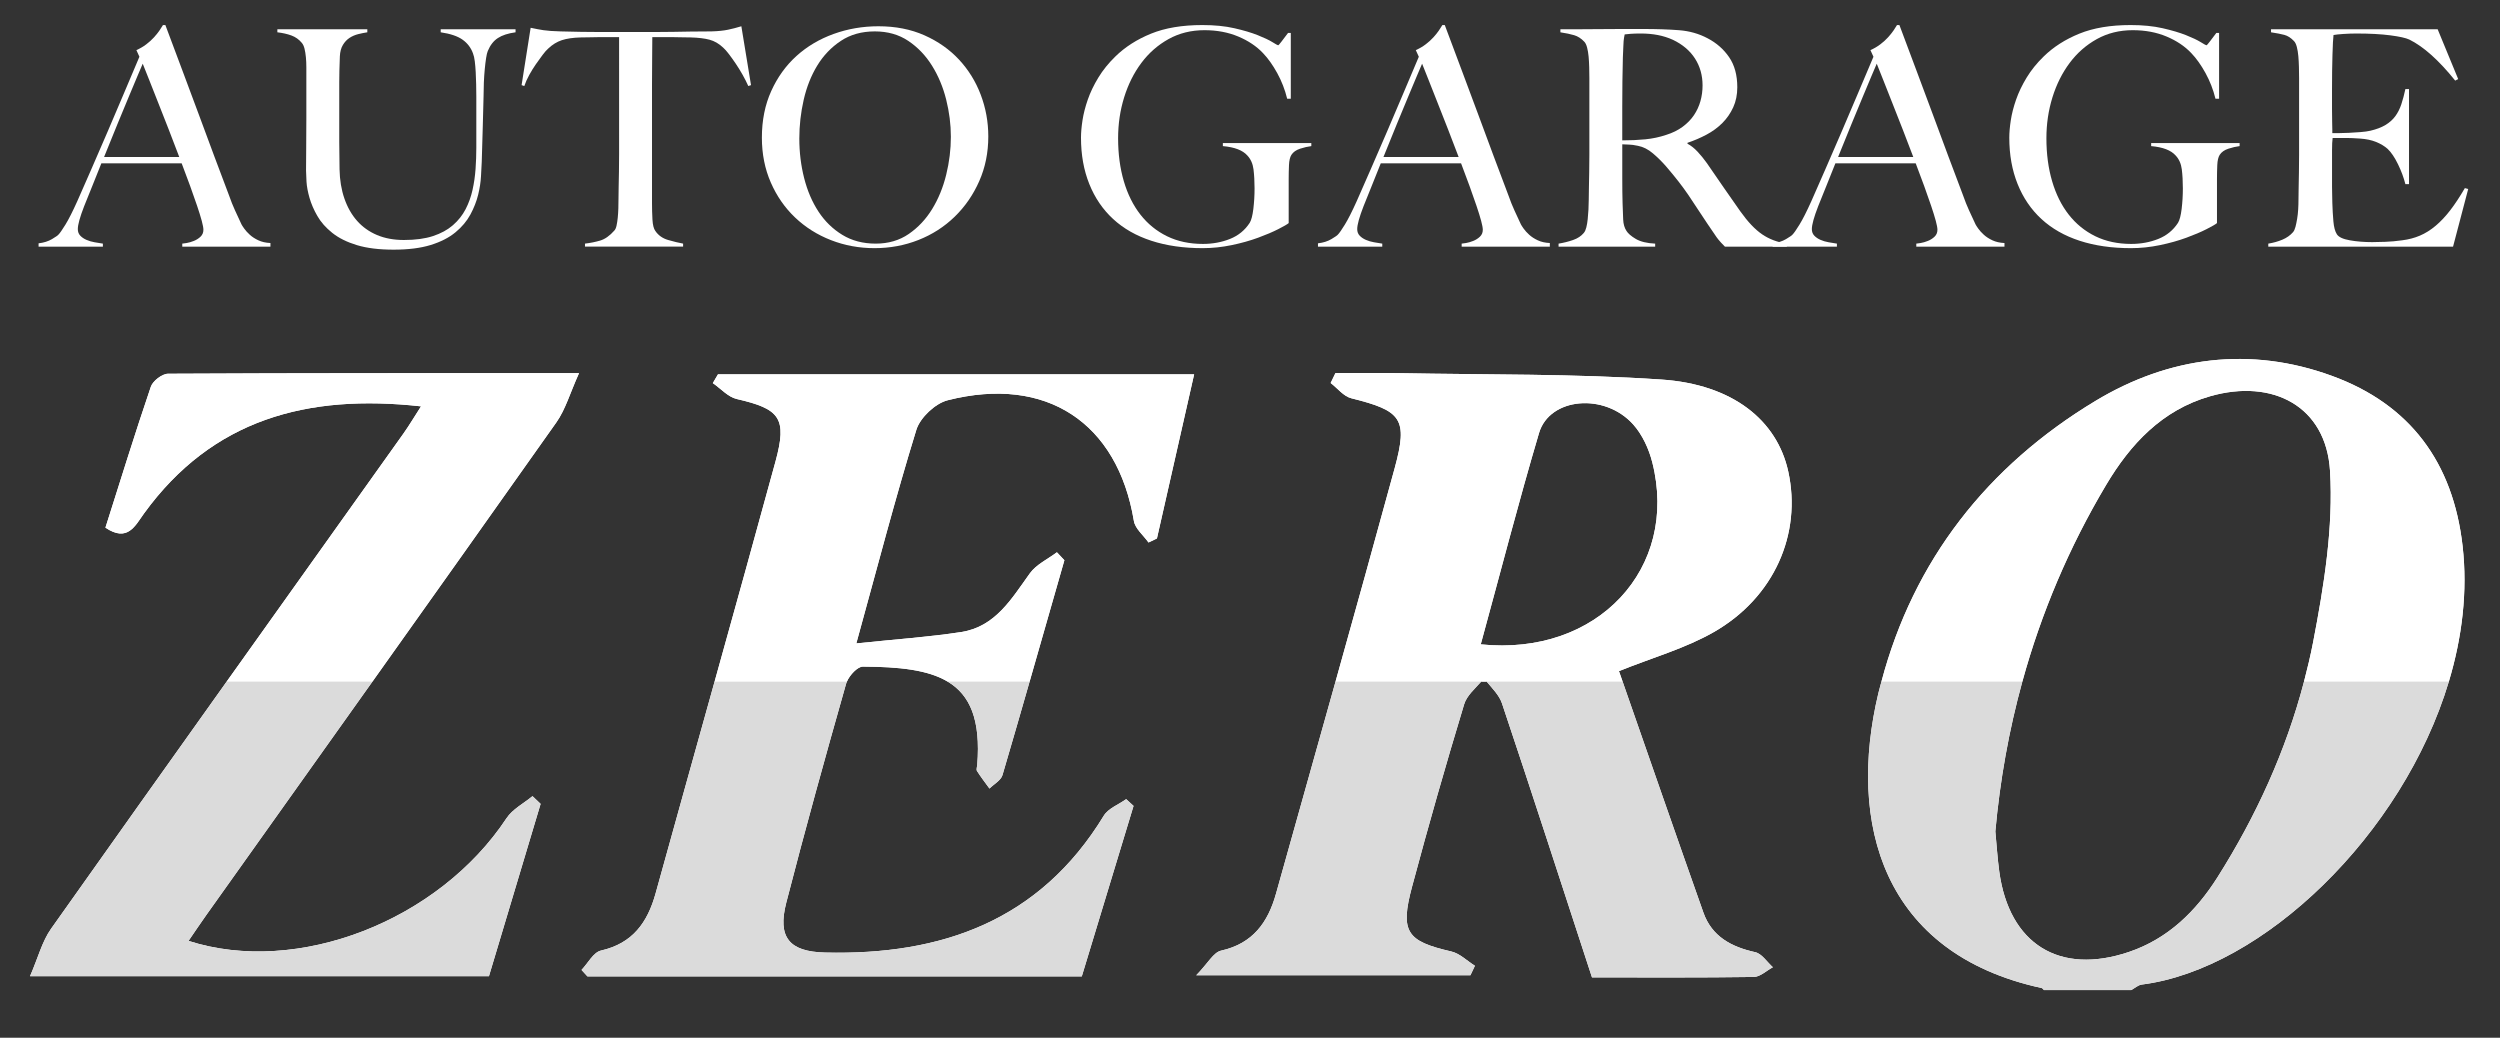
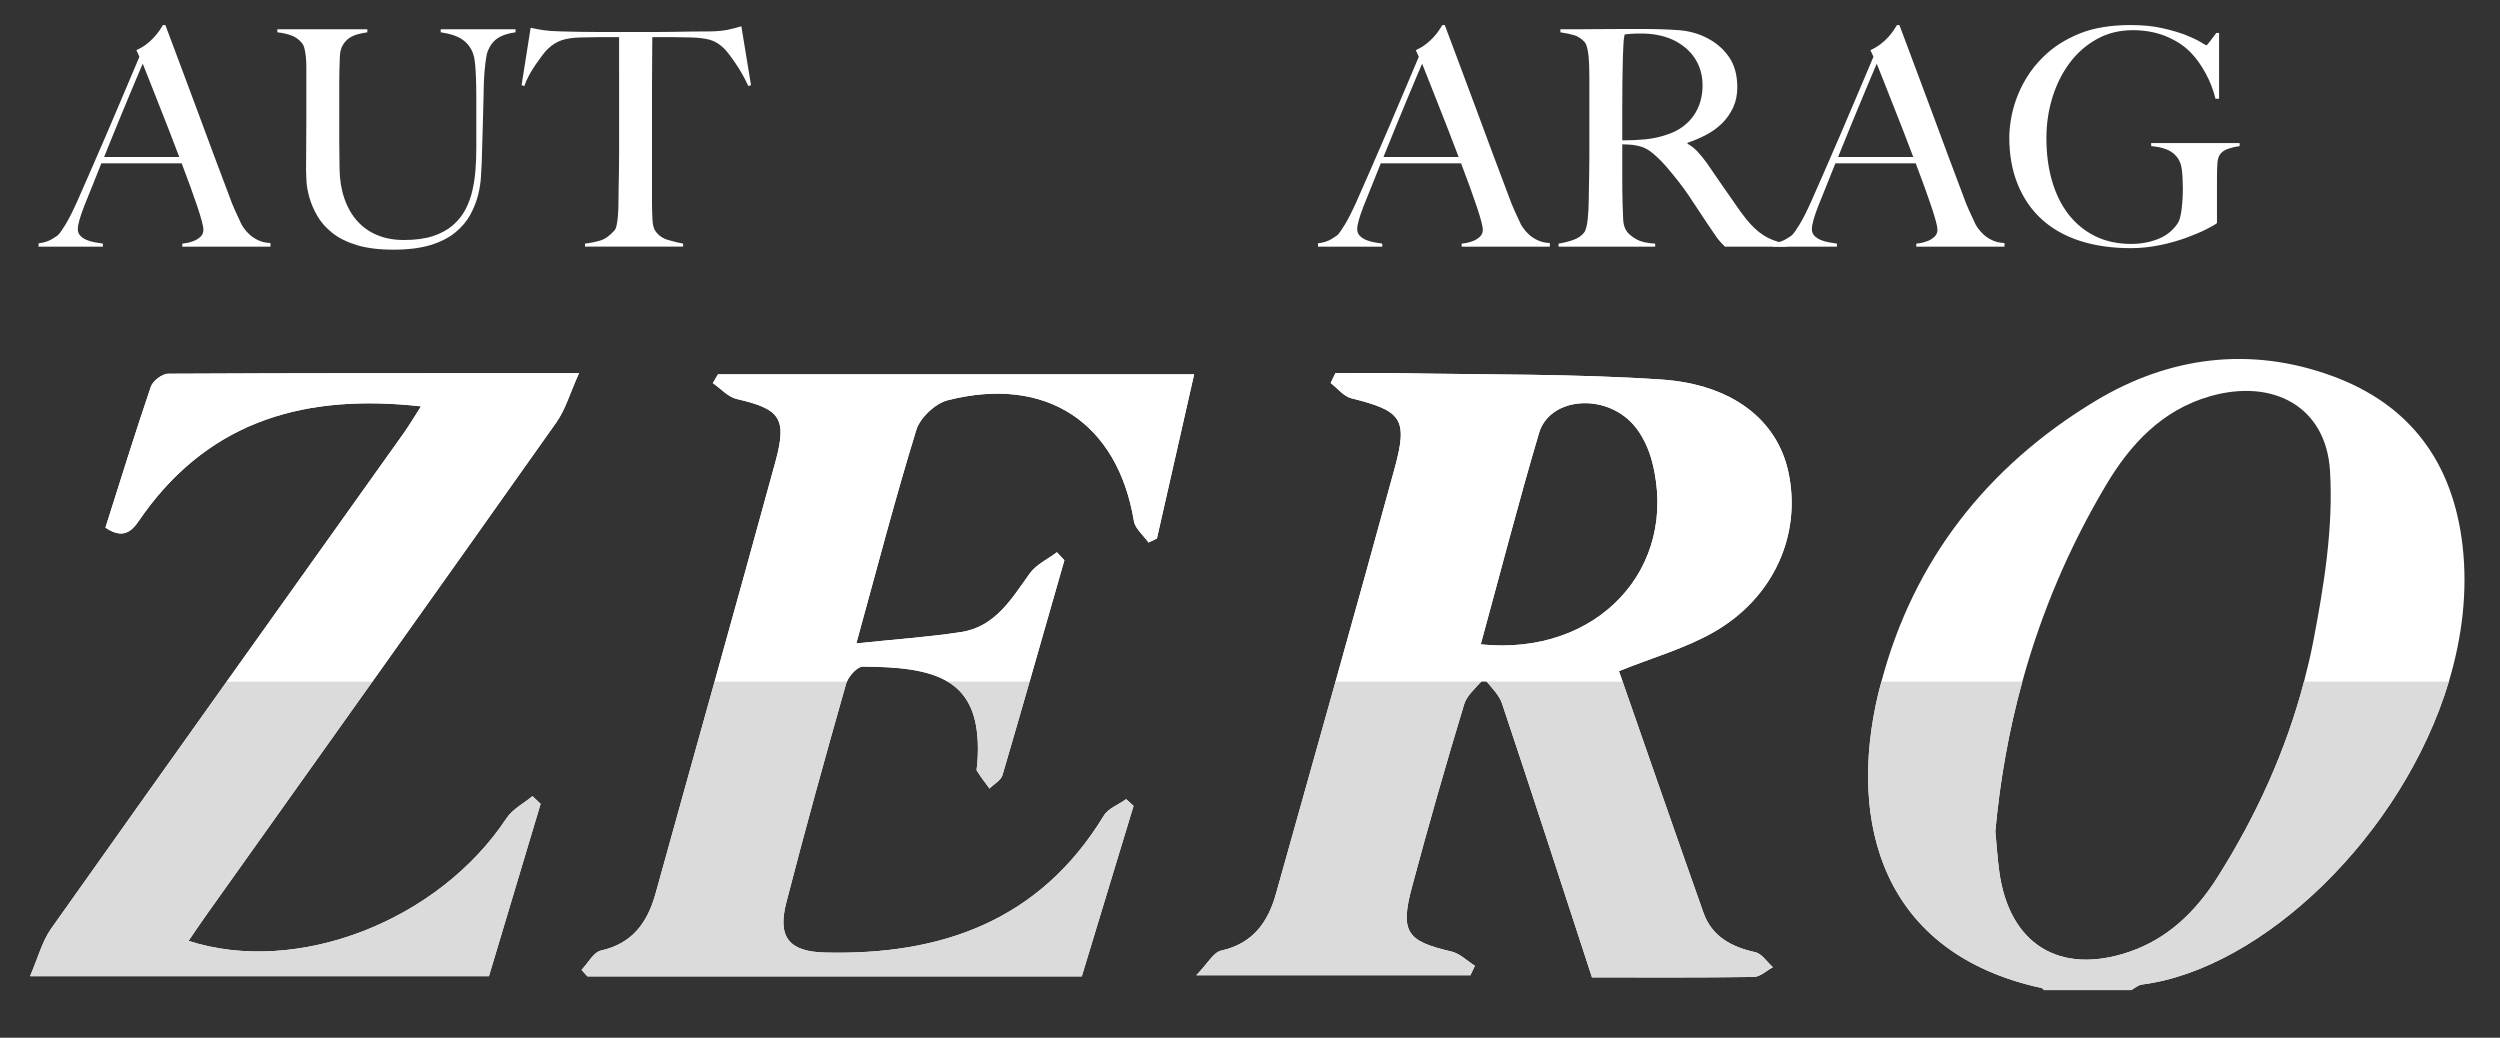
<svg xmlns="http://www.w3.org/2000/svg" version="1.1" id="レイヤー_1" x="0px" y="0px" width="265px" height="110px" viewBox="0 0 265 110" enable-background="new 0 0 265 110" xml:space="preserve">
  <rect x="0" y="0" width="265" height="110" fill="#333333" stroke="none" />
  <g>
    <path fill="#FFFFFF" d="M261.037,57.893c-1.006-8.869-5.562-15.021-13.844-18.046c-8.688-3.175-17.282-2.051-25.096,2.664   c-11.453,6.91-19.256,16.873-22.664,29.74c-0.108,0.414-0.229,0.822-0.328,1.242c-3.277,13.697,0.373,27.564,17.31,31.238   c0.093,0.02,0.163,0.143,0.244,0.217c3.083,0,6.169,0,9.253,0c0.371-0.201,0.727-0.535,1.115-0.584   c12.814-1.631,27.658-15.854,32.55-32.113C260.99,67.549,261.579,62.68,261.037,57.893z M235.061,92.98   c-2.283,3.61-5.244,6.521-9.394,7.928c-7.36,2.49-12.694-0.828-13.743-8.52c-0.193-1.412-0.279-2.839-0.416-4.259   c0.493-5.444,1.445-10.739,2.861-15.881c2.001-7.267,4.938-14.226,8.881-20.848c2.564-4.309,5.92-7.938,11.021-9.399   c6.646-1.903,12.293,1.072,12.711,7.903c0.367,6.013-0.646,12.217-1.797,18.193c-0.271,1.4-0.602,2.78-0.959,4.15   C242.307,79.59,239.152,86.504,235.061,92.98z" />
    <path fill="#FFFFFF" d="M189.551,49.957c-1.188-5.382-5.85-9.21-13.436-9.725c-9.208-0.623-18.467-0.498-27.703-0.676   c-2.284-0.043-4.569-0.007-6.854-0.007c-0.17,0.349-0.341,0.698-0.509,1.048c0.728,0.557,1.373,1.416,2.188,1.618   c5.328,1.331,6.033,2.151,4.601,7.402c-2.062,7.552-4.161,15.094-6.272,22.632c-2.1,7.49-4.209,14.978-6.307,22.467   c-0.854,3.06-2.463,5.306-5.831,6.054c-0.799,0.18-1.381,1.326-2.625,2.606c10.48,0,19.771,0,29.062,0   c0.157-0.336,0.315-0.67,0.475-1.004c-0.834-0.521-1.606-1.312-2.516-1.519c-4.718-1.086-5.435-2.057-4.146-6.864   c1.732-6.474,3.576-12.921,5.521-19.334c0.272-0.903,1.12-1.63,1.81-2.406h0.577c0.612,0.745,1.334,1.451,1.621,2.306   c3.209,9.575,6.317,19.188,9.542,29.049c5.943,0,11.555,0.037,17.159-0.047c0.678-0.015,1.344-0.675,2.016-1.029   c-0.62-0.553-1.167-1.441-1.875-1.596c-2.534-0.562-4.594-1.664-5.491-4.203c-2.9-8.189-5.744-16.398-8.562-24.479   c-0.129-0.37-0.26-0.744-0.389-1.112c3.601-1.447,7.037-2.41,10.043-4.132C188.07,63.344,191.012,56.572,189.551,49.957z    M156.959,68.303c2.096-7.656,4.005-15.066,6.178-22.4c1.115-3.772,6.951-4.299,9.983-0.911c0.972,1.086,1.664,2.598,2.026,4.032   C177.984,60.229,169.344,69.584,156.959,68.303z" />
    <path fill="#FFFFFF" d="M75.557,40.609c0.843,0.578,1.614,1.473,2.542,1.686c4.573,1.051,5.361,2.014,4.102,6.624   c-2.127,7.784-4.289,15.56-6.456,23.331c-2.086,7.479-4.178,14.956-6.25,22.439c-0.856,3.09-2.434,5.312-5.797,6.071   c-0.799,0.183-1.377,1.343-2.057,2.052c0.208,0.229,0.417,0.455,0.625,0.684c17.383,0,34.766,0,52.404,0   c1.831-6.031,3.659-12.053,5.486-18.07c-0.261-0.236-0.522-0.479-0.783-0.717c-0.806,0.578-1.899,0.979-2.375,1.76   c-6.782,11.129-17.198,14.801-29.546,14.5c-3.812-0.092-5.051-1.623-4.108-5.285c2.002-7.771,4.153-15.51,6.348-23.229   c0.019-0.063,0.049-0.134,0.079-0.203c0.303-0.713,1.142-1.597,1.694-1.592c3.839,0.018,6.891,0.336,8.988,1.592   c2.369,1.418,3.515,4.034,3.134,8.824c-0.017,0.219-0.122,0.5-0.027,0.646c0.409,0.646,0.877,1.246,1.324,1.865   c0.473-0.473,1.213-0.863,1.378-1.426c0.973-3.299,1.926-6.604,2.876-9.91c1.232-4.287,2.458-8.576,3.686-12.865   c-0.264-0.281-0.529-0.562-0.793-0.844c-0.969,0.73-2.182,1.285-2.861,2.225c-1.946,2.697-3.657,5.674-7.298,6.232   c-3.456,0.531-6.958,0.766-11.104,1.201c2.227-8.066,4.13-15.401,6.363-22.635c0.399-1.295,2.001-2.804,3.321-3.139   c10.451-2.652,18.007,2.381,19.737,12.791c0.137,0.826,1.018,1.528,1.553,2.288c0.297-0.145,0.594-0.284,0.891-0.428   c1.303-5.746,2.605-11.491,3.943-17.397c-17.039,0-33.755,0-50.472,0C75.921,39.991,75.739,40.299,75.557,40.609z" />
    <path fill="#FFFFFF" d="M17.815,39.616c-0.63,0.003-1.616,0.762-1.826,1.377c-1.693,4.972-3.241,9.993-4.813,14.938   c2.352,1.592,3.158-0.217,4.082-1.493C22.51,44.434,32.583,41.732,44.63,43.074c-0.722,1.119-1.262,2.033-1.875,2.896   c-6.241,8.762-12.488,17.518-18.729,26.279C17.812,80.973,11.604,89.7,5.417,98.441c-0.957,1.352-1.384,3.08-2.234,5.039   c16.793,0,32.629,0,48.645,0c1.839-6.131,3.658-12.197,5.477-18.269c-0.287-0.271-0.574-0.549-0.861-0.819   c-0.93,0.77-2.111,1.371-2.749,2.334c-7.192,10.879-22.157,16.729-33.712,13.008c0.638-0.93,1.244-1.838,1.877-2.729   c5.872-8.252,11.747-16.501,17.618-24.755c6.508-9.148,13.011-18.305,19.493-27.473c0.973-1.377,1.449-3.105,2.405-5.223   C46.205,39.557,32.01,39.537,17.815,39.616z" />
  </g>
  <g>
-     <path fill="#FFFFFF" d="M157.011,72.25h0.577c-0.096-0.116-0.195-0.23-0.283-0.35C157.212,72.02,157.111,72.135,157.011,72.25z" />
-     <path fill="#FFFFFF" d="M223.25,51.402c2.564-4.309,5.92-7.938,11.021-9.399c6.646-1.903,12.293,1.072,12.711,7.903   c0.367,6.013-0.646,12.217-1.797,18.193c-0.271,1.399-0.602,2.779-0.959,4.149h15.351c1.413-4.701,2.002-9.571,1.46-14.356   c-1.006-8.87-5.562-15.021-13.844-18.047c-8.688-3.175-17.282-2.051-25.096,2.664c-11.453,6.91-19.256,16.873-22.664,29.74h14.936   C216.37,64.984,219.307,58.025,223.25,51.402z" />
    <path fill="#FFFFFF" d="M157.305,71.9c0.088,0.119,0.188,0.232,0.283,0.35h14.409c-0.129-0.37-0.259-0.744-0.388-1.113   c3.6-1.447,7.037-2.41,10.043-4.131c6.418-3.662,9.358-10.434,7.897-17.049c-1.188-5.382-5.85-9.21-13.437-9.725   c-9.207-0.623-18.467-0.498-27.702-0.676c-2.284-0.043-4.569-0.007-6.854-0.007c-0.17,0.349-0.34,0.698-0.508,1.048   c0.727,0.557,1.373,1.416,2.188,1.618c5.328,1.331,6.033,2.151,4.602,7.402c-2.061,7.552-4.161,15.094-6.273,22.632h15.445   C157.111,72.135,157.212,72.02,157.305,71.9z M163.137,45.902c1.115-3.772,6.951-4.299,9.983-0.911   c0.972,1.086,1.664,2.598,2.026,4.032c2.838,11.206-5.804,20.561-18.188,19.279C159.055,60.646,160.964,53.236,163.137,45.902z" />
    <path fill="#FFFFFF" d="M91.465,70.658c3.839,0.018,6.891,0.336,8.988,1.592h8.686c1.232-4.287,2.458-8.576,3.686-12.865   c-0.264-0.281-0.529-0.562-0.793-0.844c-0.969,0.73-2.182,1.285-2.861,2.225c-1.946,2.697-3.657,5.674-7.298,6.232   c-3.456,0.531-6.958,0.766-11.104,1.201c2.227-8.066,4.13-15.401,6.363-22.635c0.399-1.295,2.001-2.804,3.321-3.139   c10.451-2.652,18.007,2.381,19.737,12.791c0.137,0.826,1.018,1.528,1.553,2.288c0.297-0.145,0.594-0.283,0.891-0.428   c1.303-5.746,2.605-11.491,3.943-17.397c-17.039,0-33.755,0-50.472,0c-0.183,0.312-0.365,0.619-0.547,0.93   c0.843,0.578,1.614,1.473,2.542,1.686c4.573,1.051,5.361,2.014,4.102,6.624c-2.127,7.784-4.289,15.56-6.456,23.331h14.025   C90.073,71.537,90.912,70.654,91.465,70.658z" />
    <path fill="#FFFFFF" d="M58.971,44.777c0.973-1.377,1.449-3.105,2.405-5.223c-15.171,0.002-29.366-0.018-43.561,0.062   c-0.63,0.003-1.616,0.762-1.826,1.377c-1.693,4.972-3.241,9.993-4.813,14.938c2.352,1.592,3.158-0.217,4.082-1.493   C22.51,44.434,32.583,41.732,44.63,43.074c-0.722,1.119-1.262,2.033-1.875,2.896c-6.241,8.762-12.488,17.518-18.729,26.279h15.453   C45.986,63.102,52.489,53.945,58.971,44.777z" />
  </g>
  <g>
    <path fill="#DBDBDB" d="M216.415,104.73c0.093,0.02,0.163,0.143,0.244,0.217c3.083,0,6.169,0,9.253,0   c0.371-0.201,0.727-0.535,1.115-0.584c12.814-1.631,27.658-15.854,32.55-32.113h-15.351c-1.922,7.34-5.074,14.254-9.166,20.73   c-2.283,3.61-5.244,6.521-9.395,7.928c-7.359,2.49-12.693-0.828-13.743-8.52c-0.192-1.412-0.278-2.839-0.416-4.259   c0.493-5.444,1.445-10.739,2.861-15.881h-14.935c-0.109,0.414-0.229,0.821-0.33,1.242   C195.828,87.189,199.479,101.057,216.415,104.73z" />
    <path fill="#DBDBDB" d="M159.209,74.555c3.209,9.576,6.318,19.188,9.542,29.049c5.944,0,11.554,0.037,17.159-0.047   c0.678-0.014,1.344-0.674,2.016-1.029c-0.621-0.553-1.167-1.44-1.875-1.596c-2.535-0.561-4.594-1.664-5.492-4.203   c-2.899-8.188-5.742-16.397-8.562-24.479h-14.409C158.2,72.995,158.922,73.701,159.209,74.555z" />
    <path fill="#DBDBDB" d="M129.429,100.77c-0.799,0.181-1.381,1.326-2.625,2.607c10.48,0,19.771,0,29.062,0   c0.157-0.336,0.315-0.67,0.475-1.004c-0.834-0.521-1.606-1.311-2.516-1.518c-4.718-1.086-5.435-2.058-4.146-6.865   c1.732-6.473,3.576-12.92,5.521-19.334c0.272-0.903,1.12-1.631,1.81-2.406h-15.445c-2.099,7.49-4.209,14.977-6.306,22.467   C134.406,97.775,132.797,100.021,129.429,100.77z" />
    <path fill="#DBDBDB" d="M63.698,100.762c-0.799,0.182-1.377,1.342-2.057,2.051c0.208,0.229,0.417,0.455,0.625,0.685   c17.383,0,34.766,0,52.404,0c1.831-6.031,3.659-12.054,5.486-18.07c-0.261-0.235-0.522-0.479-0.783-0.717   c-0.806,0.578-1.899,0.979-2.375,1.761c-6.782,11.129-17.198,14.801-29.546,14.5c-3.812-0.093-5.051-1.623-4.108-5.285   c2.002-7.771,4.153-15.511,6.348-23.23c0.019-0.064,0.049-0.135,0.079-0.203H75.745c-2.086,7.479-4.178,14.956-6.25,22.439   C68.639,97.779,67.061,100.002,63.698,100.762z" />
    <path fill="#DBDBDB" d="M103.587,81.074c-0.017,0.219-0.122,0.5-0.027,0.646c0.409,0.645,0.877,1.245,1.324,1.864   c0.473-0.474,1.213-0.862,1.378-1.426c0.973-3.3,1.926-6.604,2.876-9.91h-8.686C102.822,73.668,103.968,76.284,103.587,81.074z" />
    <path fill="#DBDBDB" d="M3.183,103.48c16.793,0,32.629,0,48.645,0c1.839-6.131,3.658-12.197,5.477-18.269   c-0.287-0.271-0.574-0.549-0.861-0.819c-0.93,0.77-2.111,1.371-2.749,2.334c-7.192,10.879-22.157,16.729-33.712,13.008   c0.638-0.93,1.244-1.838,1.877-2.729c5.872-8.252,11.747-16.501,17.618-24.755H24.025C17.812,80.973,11.604,89.7,5.417,98.441   C4.46,99.793,4.033,101.521,3.183,103.48z" />
  </g>
  <g>
    <path fill="#FFFFFF" d="M19.321,26.144v-0.32c0.064,0,0.218-0.021,0.464-0.064c0.245-0.042,0.501-0.117,0.768-0.224   c0.267-0.106,0.501-0.256,0.704-0.448c0.203-0.192,0.304-0.437,0.304-0.736c0-0.192-0.059-0.506-0.176-0.944   c-0.118-0.437-0.283-0.971-0.496-1.6c-0.213-0.629-0.459-1.328-0.736-2.096c-0.277-0.768-0.576-1.568-0.896-2.4h-8.512   c-0.32,0.811-0.629,1.584-0.928,2.32c-0.299,0.736-0.598,1.478-0.896,2.224c-0.448,1.152-0.672,1.963-0.672,2.432   c0,0.277,0.085,0.507,0.256,0.688c0.17,0.182,0.389,0.331,0.656,0.448c0.267,0.118,0.555,0.203,0.864,0.256   c0.309,0.053,0.603,0.102,0.88,0.144v0.32H4.089v-0.352c0.555-0.064,1.029-0.213,1.424-0.448c0.395-0.235,0.624-0.395,0.688-0.48   c0.149-0.149,0.395-0.501,0.736-1.056c0.341-0.555,0.757-1.376,1.248-2.464c0.448-1.003,0.949-2.144,1.504-3.424   c0.554-1.28,1.125-2.597,1.712-3.952c0.586-1.354,1.168-2.72,1.744-4.096c0.576-1.376,1.12-2.661,1.632-3.856l-0.32-0.704   c0.384-0.17,0.73-0.373,1.04-0.608c0.309-0.234,0.581-0.48,0.816-0.736c0.234-0.256,0.432-0.501,0.592-0.736   c0.16-0.234,0.283-0.426,0.368-0.576h0.256c0.661,1.771,1.291,3.451,1.888,5.04c0.597,1.59,1.168,3.12,1.712,4.592   s1.072,2.896,1.584,4.272c0.512,1.376,1.024,2.736,1.536,4.08c0.234,0.662,0.453,1.211,0.656,1.648   c0.203,0.438,0.432,0.934,0.688,1.488c0.042,0.085,0.139,0.235,0.288,0.448c0.149,0.213,0.346,0.432,0.592,0.656   c0.245,0.224,0.549,0.422,0.912,0.592c0.362,0.171,0.789,0.267,1.28,0.288v0.384H19.321z M15.129,6.752   c-0.128,0.278-0.315,0.715-0.56,1.312c-0.246,0.598-0.549,1.323-0.912,2.176c-0.363,0.854-0.763,1.819-1.2,2.896   c-0.438,1.077-0.912,2.245-1.424,3.504h7.968c-0.363-0.96-0.731-1.92-1.104-2.88c-0.374-0.96-0.736-1.883-1.088-2.768   c-0.352-0.885-0.672-1.696-0.96-2.432C15.561,7.824,15.321,7.222,15.129,6.752z" />
    <path fill="#FFFFFF" d="M52.777,4.032c-0.459,0.299-0.816,0.757-1.072,1.376c-0.064,0.149-0.123,0.395-0.176,0.736   c-0.054,0.341-0.102,0.736-0.144,1.184c-0.043,0.448-0.075,0.923-0.096,1.424c-0.021,0.501-0.032,0.998-0.032,1.488   c-0.021,0.917-0.048,1.941-0.08,3.072c-0.032,1.131-0.069,2.411-0.112,3.84c-0.021,0.406-0.048,0.917-0.08,1.536   c-0.032,0.619-0.134,1.275-0.304,1.968c-0.171,0.693-0.443,1.387-0.816,2.08c-0.374,0.694-0.901,1.323-1.584,1.888   c-0.683,0.565-1.558,1.014-2.624,1.344c-1.067,0.33-2.379,0.496-3.936,0.496c-1.536,0-2.832-0.16-3.888-0.48   c-1.056-0.32-1.925-0.752-2.608-1.296s-1.211-1.141-1.584-1.792c-0.374-0.65-0.651-1.291-0.832-1.92   c-0.181-0.629-0.288-1.205-0.32-1.728c-0.032-0.522-0.048-0.912-0.048-1.168c0-0.597,0.005-1.376,0.016-2.336   s0.016-2.026,0.016-3.2V8.288c0-0.384,0-0.768,0-1.152c0-0.384-0.016-0.741-0.048-1.072c-0.032-0.331-0.08-0.629-0.144-0.896   c-0.064-0.267-0.16-0.475-0.288-0.624c-0.299-0.362-0.667-0.624-1.104-0.784c-0.438-0.16-0.934-0.272-1.488-0.336v-0.32h9.536v0.32   c-0.299,0.043-0.619,0.107-0.96,0.192c-0.341,0.085-0.651,0.219-0.928,0.4c-0.277,0.182-0.512,0.432-0.704,0.752   s-0.299,0.726-0.32,1.216c-0.021,0.555-0.038,1.046-0.048,1.472c-0.011,0.427-0.016,0.843-0.016,1.248s0,0.832,0,1.28   c0,0.427,0,0.928,0,1.504c0,0.725,0,1.376,0,1.952c0,0.576,0,1.12,0,1.632c0,0.491,0.005,0.965,0.016,1.424   c0.011,0.459,0.016,0.944,0.016,1.456c0.021,1.131,0.192,2.16,0.512,3.088c0.32,0.928,0.768,1.717,1.344,2.368   c0.576,0.651,1.28,1.152,2.112,1.504s1.781,0.528,2.848,0.528c1.216,0,2.245-0.138,3.088-0.416   c0.842-0.277,1.546-0.661,2.112-1.152c0.565-0.491,1.013-1.056,1.344-1.696c0.331-0.64,0.576-1.323,0.736-2.048   c0.16-0.725,0.267-1.466,0.32-2.224c0.053-0.757,0.08-1.498,0.08-2.224c0-0.576,0-1.099,0-1.568c0-0.469,0-0.906,0-1.312   c0-0.426,0-0.842,0-1.248c0-0.427,0-0.864,0-1.312c0-0.427-0.005-0.864-0.016-1.312c-0.011-0.448-0.027-0.875-0.048-1.28   c-0.021-0.405-0.054-0.784-0.096-1.136c-0.043-0.352-0.107-0.635-0.192-0.848c-0.213-0.597-0.582-1.083-1.104-1.456   c-0.523-0.373-1.296-0.634-2.32-0.784v-0.32h7.936v0.32C53.859,3.531,53.235,3.733,52.777,4.032z" />
    <path fill="#FFFFFF" d="M79.32,9.12c-0.171-0.384-0.374-0.784-0.608-1.2c-0.235-0.416-0.475-0.805-0.72-1.168   c-0.245-0.362-0.485-0.698-0.72-1.008c-0.235-0.309-0.438-0.539-0.608-0.688c-0.448-0.427-0.934-0.709-1.456-0.848   c-0.523-0.139-1.189-0.218-2-0.24c-0.406,0-0.758-0.005-1.056-0.016c-0.299-0.011-0.598-0.016-0.896-0.016   c-0.277,0-0.587,0-0.928,0c-0.32,0-0.715,0-1.184,0c0,0.534-0.006,1.259-0.016,2.176c-0.011,0.918-0.016,1.878-0.016,2.88   c0,1.003,0,1.995,0,2.976c0,0.96,0,1.771,0,2.432v7.104c0,0.619,0.016,1.211,0.048,1.776c0.032,0.565,0.133,0.965,0.304,1.2   c0.32,0.47,0.773,0.79,1.36,0.96c0.587,0.171,1.115,0.299,1.584,0.384v0.32h-10.4v-0.32c0.555-0.064,1.088-0.171,1.6-0.32   c0.512-0.149,1.013-0.501,1.504-1.056c0.106-0.107,0.187-0.283,0.24-0.528c0.053-0.245,0.096-0.522,0.128-0.832   c0.032-0.309,0.053-0.645,0.064-1.008c0.01-0.362,0.016-0.714,0.016-1.056c0-0.298,0.005-0.693,0.016-1.184   c0.011-0.49,0.021-1.034,0.032-1.632c0.011-0.597,0.016-1.216,0.016-1.856s0-1.248,0-1.824V3.936c-0.448,0-0.843,0-1.184,0   c-0.32,0-0.629,0-0.928,0c-0.277,0-0.571,0.005-0.88,0.016c-0.31,0.011-0.667,0.016-1.072,0.016c-0.811,0.021-1.478,0.117-2,0.288   c-0.523,0.171-1.008,0.47-1.456,0.896c-0.171,0.15-0.368,0.374-0.592,0.672c-0.224,0.299-0.459,0.624-0.704,0.976   c-0.246,0.352-0.48,0.731-0.704,1.136c-0.224,0.405-0.4,0.8-0.528,1.184l-0.288-0.096l0.96-6.08c0.49,0.107,0.944,0.192,1.36,0.256   s1.019,0.107,1.808,0.128c0.811,0.021,1.536,0.038,2.176,0.048c0.64,0.011,1.259,0.016,1.856,0.016s1.205,0,1.824,0   c0.64,0,1.354,0,2.144,0c0.789,0,1.493,0,2.112,0c0.64,0,1.259-0.005,1.856-0.016c0.597-0.01,1.216-0.021,1.856-0.032   c0.64-0.011,1.365-0.016,2.176-0.016c0.704-0.021,1.285-0.08,1.744-0.176c0.459-0.096,0.933-0.218,1.424-0.368l1.024,6.24   L79.32,9.12z" />
-     <path fill="#FFFFFF" d="M103.8,19.2c-0.64,1.451-1.509,2.709-2.608,3.776c-1.099,1.067-2.379,1.888-3.84,2.464   c-1.461,0.576-3.014,0.864-4.656,0.864c-1.621,0-3.157-0.283-4.608-0.848c-1.451-0.565-2.72-1.365-3.808-2.4   c-1.088-1.035-1.947-2.272-2.576-3.712c-0.629-1.44-0.944-3.024-0.944-4.752c0-1.835,0.33-3.483,0.992-4.944   c0.661-1.461,1.552-2.698,2.672-3.712c1.12-1.013,2.432-1.792,3.936-2.336c1.504-0.544,3.088-0.816,4.752-0.816   c1.813,0,3.44,0.32,4.88,0.96s2.661,1.499,3.664,2.576c1.002,1.078,1.771,2.32,2.304,3.728c0.533,1.408,0.8,2.88,0.8,4.416   C104.761,16.171,104.44,17.75,103.8,19.2z M100.296,10.56c-0.331-1.323-0.832-2.522-1.504-3.6   c-0.672-1.077-1.509-1.952-2.512-2.624c-1.003-0.672-2.187-1.008-3.552-1.008c-1.387,0-2.587,0.336-3.6,1.008   s-1.845,1.542-2.496,2.608c-0.651,1.067-1.131,2.278-1.44,3.632c-0.31,1.355-0.464,2.726-0.464,4.112   c0,1.451,0.17,2.848,0.512,4.192c0.341,1.344,0.848,2.528,1.52,3.552c0.672,1.024,1.514,1.845,2.528,2.464   c1.013,0.619,2.192,0.928,3.536,0.928c1.344,0,2.512-0.341,3.504-1.024c0.992-0.682,1.818-1.562,2.48-2.64   c0.661-1.077,1.157-2.288,1.488-3.632c0.331-1.344,0.496-2.688,0.496-4.032C100.792,13.195,100.627,11.883,100.296,10.56z" />
-     <path fill="#FFFFFF" d="M137.816,15.76c-0.427,0.139-0.736,0.357-0.928,0.656c-0.149,0.235-0.235,0.598-0.256,1.088   c-0.021,0.491-0.032,0.981-0.032,1.472v4.672c-0.149,0.128-0.518,0.342-1.104,0.64c-0.587,0.299-1.301,0.603-2.144,0.912   c-0.843,0.31-1.776,0.571-2.8,0.784c-1.024,0.213-2.048,0.32-3.072,0.32c-2.027,0-3.84-0.261-5.44-0.784   c-1.6-0.522-2.95-1.291-4.048-2.304c-1.099-1.013-1.942-2.25-2.528-3.712c-0.587-1.461-0.88-3.098-0.88-4.912   c0-0.533,0.053-1.147,0.16-1.84c0.106-0.693,0.293-1.424,0.56-2.192c0.266-0.768,0.64-1.546,1.12-2.336   c0.48-0.789,1.083-1.536,1.808-2.24c1.024-1.002,2.283-1.808,3.776-2.416c1.493-0.608,3.307-0.912,5.44-0.912   c1.28,0,2.411,0.112,3.392,0.336c0.981,0.224,1.808,0.469,2.48,0.736c0.672,0.267,1.189,0.512,1.552,0.736   c0.363,0.224,0.565,0.336,0.608,0.336s0.16-0.128,0.352-0.384c0.192-0.256,0.427-0.565,0.704-0.928h0.288v6.976h-0.384   c-0.235-0.96-0.587-1.866-1.056-2.72c-0.47-0.853-0.972-1.557-1.504-2.112c-0.684-0.725-1.558-1.312-2.625-1.76   c-1.067-0.448-2.261-0.672-3.584-0.672c-1.408,0-2.677,0.315-3.808,0.944c-1.131,0.629-2.091,1.472-2.88,2.528   c-0.79,1.056-1.397,2.272-1.824,3.648c-0.427,1.376-0.64,2.822-0.64,4.336c0,1.664,0.203,3.184,0.608,4.56   c0.405,1.376,0.992,2.555,1.76,3.536c0.768,0.981,1.707,1.744,2.816,2.288c1.109,0.544,2.378,0.816,3.808,0.816   c1.024,0,1.979-0.176,2.864-0.528s1.584-0.922,2.096-1.712c0.17-0.277,0.298-0.768,0.384-1.472   c0.085-0.704,0.128-1.429,0.128-2.176s-0.038-1.419-0.112-2.016c-0.075-0.597-0.293-1.088-0.656-1.472   c-0.491-0.554-1.355-0.885-2.592-0.992v-0.32H139v0.32C138.638,15.531,138.243,15.622,137.816,15.76z" />
    <path fill="#FFFFFF" d="M154.936,26.144v-0.32c0.064,0,0.219-0.021,0.464-0.064c0.245-0.042,0.501-0.117,0.769-0.224   c0.266-0.106,0.501-0.256,0.703-0.448c0.203-0.192,0.305-0.437,0.305-0.736c0-0.192-0.06-0.506-0.176-0.944   c-0.118-0.437-0.283-0.971-0.496-1.6c-0.214-0.629-0.459-1.328-0.736-2.096s-0.576-1.568-0.896-2.4h-8.512   c-0.32,0.811-0.629,1.584-0.928,2.32c-0.299,0.736-0.598,1.478-0.896,2.224c-0.447,1.152-0.672,1.963-0.672,2.432   c0,0.277,0.085,0.507,0.256,0.688c0.171,0.182,0.39,0.331,0.656,0.448c0.267,0.118,0.555,0.203,0.864,0.256   c0.309,0.053,0.603,0.102,0.88,0.144v0.32h-6.816v-0.352c0.556-0.064,1.029-0.213,1.425-0.448c0.395-0.235,0.624-0.395,0.688-0.48   c0.149-0.149,0.395-0.501,0.736-1.056c0.341-0.555,0.757-1.376,1.248-2.464c0.447-1.003,0.949-2.144,1.504-3.424   c0.555-1.28,1.125-2.597,1.712-3.952c0.586-1.354,1.168-2.72,1.744-4.096s1.12-2.661,1.632-3.856l-0.32-0.704   c0.384-0.17,0.73-0.373,1.04-0.608c0.31-0.234,0.581-0.48,0.816-0.736c0.234-0.256,0.432-0.501,0.592-0.736   c0.16-0.234,0.282-0.426,0.368-0.576h0.256c0.661,1.771,1.29,3.451,1.888,5.04c0.598,1.59,1.168,3.12,1.712,4.592   s1.072,2.896,1.584,4.272c0.513,1.376,1.024,2.736,1.536,4.08c0.234,0.662,0.453,1.211,0.656,1.648   c0.202,0.438,0.432,0.934,0.688,1.488c0.042,0.085,0.138,0.235,0.287,0.448c0.149,0.213,0.347,0.432,0.593,0.656   c0.245,0.224,0.549,0.422,0.912,0.592c0.362,0.171,0.788,0.267,1.279,0.288v0.384H154.936z M150.743,6.752   c-0.128,0.278-0.314,0.715-0.56,1.312c-0.245,0.598-0.55,1.323-0.912,2.176c-0.363,0.854-0.763,1.819-1.2,2.896   s-0.912,2.245-1.424,3.504h7.968c-0.362-0.96-0.73-1.92-1.104-2.88c-0.374-0.96-0.736-1.883-1.088-2.768   c-0.353-0.885-0.672-1.696-0.96-2.432S150.936,7.222,150.743,6.752z" />
    <path fill="#FFFFFF" d="M182.84,26.144c-0.192-0.192-0.331-0.336-0.416-0.432c-0.086-0.096-0.182-0.208-0.288-0.336   c-0.107-0.128-0.24-0.314-0.4-0.56c-0.16-0.245-0.411-0.613-0.752-1.104c-0.405-0.597-0.763-1.136-1.072-1.616   s-0.624-0.955-0.943-1.424c-0.32-0.469-0.667-0.944-1.04-1.424c-0.374-0.48-0.816-1.019-1.328-1.616   c-0.427-0.49-0.891-0.949-1.393-1.376c-0.501-0.426-1.029-0.693-1.584-0.8c-0.405-0.085-0.715-0.128-0.928-0.128   c-0.191,0-0.438-0.011-0.735-0.032c0,1.387,0,2.592,0,3.616s0.01,1.888,0.031,2.592c0.021,0.683,0.043,1.27,0.064,1.76   c0.021,0.491,0.139,0.896,0.352,1.216c0.171,0.277,0.501,0.56,0.992,0.848c0.49,0.288,1.173,0.454,2.048,0.496v0.32h-10.24v-0.32   c0.533-0.085,1.046-0.213,1.536-0.384c0.491-0.17,0.875-0.426,1.152-0.768c0.106-0.128,0.192-0.32,0.256-0.576   c0.064-0.256,0.112-0.544,0.145-0.864c0.031-0.32,0.059-0.661,0.08-1.024c0.021-0.362,0.031-0.714,0.031-1.056   c0-0.298,0.005-0.704,0.017-1.216c0.01-0.512,0.021-1.072,0.031-1.68c0.011-0.608,0.017-1.232,0.017-1.872c0-0.661,0-1.28,0-1.856   v-6.24c0-0.384-0.006-0.773-0.017-1.168c-0.011-0.395-0.031-0.768-0.063-1.12s-0.086-0.672-0.16-0.96   c-0.075-0.288-0.176-0.496-0.304-0.624c-0.32-0.341-0.678-0.57-1.072-0.688c-0.395-0.117-0.88-0.218-1.456-0.304v-0.32   c0.171,0,0.608,0,1.312,0c0.725,0,1.546-0.005,2.464-0.016c0.917-0.01,1.834-0.016,2.752-0.016c0.917,0,1.664,0,2.24,0   c1.429,0,2.698,0.043,3.808,0.128c1.109,0.085,2.122,0.374,3.04,0.864c0.938,0.491,1.696,1.158,2.271,2   c0.576,0.843,0.864,1.904,0.864,3.184c0,0.79-0.144,1.499-0.432,2.128c-0.288,0.629-0.672,1.184-1.152,1.664   c-0.479,0.48-1.04,0.891-1.68,1.232c-0.641,0.342-1.312,0.629-2.017,0.864v0.096c0.363,0.192,0.715,0.47,1.057,0.832   c0.341,0.363,0.672,0.768,0.992,1.216c0.554,0.811,1.156,1.685,1.808,2.624c0.65,0.939,1.232,1.771,1.744,2.496   c0.789,1.11,1.557,1.92,2.304,2.432s1.621,0.843,2.624,0.992v0.32H182.84z M179.672,6.208c-0.534-0.832-1.312-1.493-2.336-1.984   c-0.513-0.234-1.052-0.405-1.616-0.512c-0.565-0.106-1.158-0.16-1.776-0.16c-0.448,0-0.811,0.011-1.088,0.032   c-0.277,0.021-0.491,0.043-0.64,0.064c-0.021,0.128-0.043,0.24-0.064,0.336c-0.021,0.096-0.037,0.219-0.048,0.368   c-0.011,0.149-0.021,0.357-0.032,0.624c-0.011,0.267-0.026,0.646-0.048,1.136c-0.021,0.747-0.037,1.59-0.048,2.528   c-0.011,0.939-0.016,1.845-0.016,2.72c0,0.875,0,1.643,0,2.304c0,0.64,0,1.045,0,1.216c0.874,0,1.69-0.037,2.447-0.112   c0.757-0.075,1.488-0.229,2.192-0.464c0.683-0.213,1.269-0.501,1.76-0.864c0.49-0.362,0.891-0.773,1.2-1.232   c0.309-0.458,0.538-0.955,0.688-1.488s0.225-1.088,0.225-1.664C180.472,7.99,180.204,7.04,179.672,6.208z" />
    <path fill="#FFFFFF" d="M203.127,26.144v-0.32c0.064,0,0.219-0.021,0.464-0.064c0.245-0.042,0.501-0.117,0.769-0.224   c0.266-0.106,0.501-0.256,0.703-0.448c0.203-0.192,0.305-0.437,0.305-0.736c0-0.192-0.06-0.506-0.176-0.944   c-0.118-0.437-0.283-0.971-0.496-1.6c-0.214-0.629-0.459-1.328-0.736-2.096s-0.576-1.568-0.896-2.4h-8.512   c-0.32,0.811-0.629,1.584-0.928,2.32c-0.299,0.736-0.598,1.478-0.896,2.224c-0.447,1.152-0.672,1.963-0.672,2.432   c0,0.277,0.085,0.507,0.256,0.688c0.171,0.182,0.39,0.331,0.656,0.448c0.267,0.118,0.555,0.203,0.864,0.256   c0.309,0.053,0.603,0.102,0.88,0.144v0.32h-6.816v-0.352c0.556-0.064,1.029-0.213,1.425-0.448c0.395-0.235,0.624-0.395,0.688-0.48   c0.149-0.149,0.395-0.501,0.736-1.056c0.341-0.555,0.757-1.376,1.248-2.464c0.447-1.003,0.949-2.144,1.504-3.424   c0.555-1.28,1.125-2.597,1.712-3.952c0.586-1.354,1.168-2.72,1.744-4.096s1.12-2.661,1.632-3.856l-0.32-0.704   c0.384-0.17,0.73-0.373,1.04-0.608c0.31-0.234,0.581-0.48,0.816-0.736c0.234-0.256,0.432-0.501,0.592-0.736   c0.16-0.234,0.282-0.426,0.368-0.576h0.256c0.661,1.771,1.29,3.451,1.888,5.04c0.598,1.59,1.168,3.12,1.712,4.592   s1.072,2.896,1.584,4.272c0.513,1.376,1.024,2.736,1.536,4.08c0.234,0.662,0.453,1.211,0.656,1.648   c0.202,0.438,0.432,0.934,0.688,1.488c0.042,0.085,0.138,0.235,0.287,0.448c0.149,0.213,0.347,0.432,0.593,0.656   c0.245,0.224,0.549,0.422,0.912,0.592c0.362,0.171,0.788,0.267,1.279,0.288v0.384H203.127z M198.935,6.752   c-0.128,0.278-0.314,0.715-0.56,1.312c-0.245,0.598-0.55,1.323-0.912,2.176c-0.363,0.854-0.763,1.819-1.2,2.896   s-0.912,2.245-1.424,3.504h7.968c-0.362-0.96-0.73-1.92-1.104-2.88c-0.374-0.96-0.736-1.883-1.088-2.768   c-0.353-0.885-0.672-1.696-0.96-2.432S199.127,7.222,198.935,6.752z" />
    <path fill="#FFFFFF" d="M236.215,15.76c-0.427,0.139-0.736,0.357-0.928,0.656c-0.149,0.235-0.235,0.598-0.256,1.088   c-0.021,0.491-0.032,0.981-0.032,1.472v4.672c-0.149,0.128-0.518,0.342-1.104,0.64c-0.587,0.299-1.301,0.603-2.144,0.912   c-0.843,0.31-1.776,0.571-2.8,0.784c-1.024,0.213-2.048,0.32-3.072,0.32c-2.027,0-3.84-0.261-5.44-0.784   c-1.6-0.522-2.949-1.291-4.048-2.304c-1.099-1.013-1.941-2.25-2.527-3.712c-0.587-1.461-0.88-3.098-0.88-4.912   c0-0.533,0.053-1.147,0.159-1.84c0.106-0.693,0.293-1.424,0.561-2.192c0.267-0.768,0.64-1.546,1.12-2.336   c0.479-0.789,1.082-1.536,1.808-2.24c1.024-1.002,2.282-1.808,3.776-2.416c1.493-0.608,3.307-0.912,5.439-0.912   c1.28,0,2.411,0.112,3.393,0.336c0.98,0.224,1.808,0.469,2.479,0.736c0.672,0.267,1.189,0.512,1.552,0.736   c0.363,0.224,0.565,0.336,0.608,0.336s0.16-0.128,0.352-0.384c0.192-0.256,0.427-0.565,0.704-0.928h0.288v6.976h-0.384   c-0.235-0.96-0.587-1.866-1.056-2.72c-0.47-0.853-0.972-1.557-1.504-2.112c-0.684-0.725-1.558-1.312-2.624-1.76   c-1.067-0.448-2.262-0.672-3.584-0.672c-1.408,0-2.678,0.315-3.809,0.944c-1.131,0.629-2.091,1.472-2.88,2.528   c-0.789,1.056-1.397,2.272-1.824,3.648s-0.64,2.822-0.64,4.336c0,1.664,0.202,3.184,0.608,4.56c0.404,1.376,0.991,2.555,1.76,3.536   c0.768,0.981,1.706,1.744,2.815,2.288s2.379,0.816,3.809,0.816c1.023,0,1.979-0.176,2.864-0.528   c0.885-0.352,1.584-0.922,2.096-1.712c0.17-0.277,0.298-0.768,0.384-1.472c0.085-0.704,0.128-1.429,0.128-2.176   s-0.037-1.419-0.112-2.016c-0.074-0.597-0.293-1.088-0.655-1.472c-0.491-0.554-1.355-0.885-2.593-0.992v-0.32h9.376v0.32   C237.036,15.531,236.642,15.622,236.215,15.76z" />
-     <path fill="#FFFFFF" d="M260.024,26.144h-19.585v-0.32c0.533-0.085,1.029-0.224,1.488-0.416c0.459-0.192,0.837-0.458,1.136-0.8   c0.107-0.128,0.192-0.314,0.257-0.56c0.063-0.245,0.122-0.528,0.176-0.848c0.053-0.32,0.091-0.656,0.112-1.008   c0.021-0.352,0.031-0.698,0.031-1.04c0-0.298,0.005-0.704,0.017-1.216c0.01-0.512,0.021-1.072,0.031-1.68   c0.011-0.608,0.017-1.232,0.017-1.872c0-0.661,0-1.28,0-1.856v-6.24c0-0.384-0.006-0.778-0.017-1.184   c-0.011-0.405-0.031-0.789-0.063-1.152s-0.086-0.688-0.16-0.976c-0.075-0.288-0.176-0.496-0.304-0.624   c-0.32-0.341-0.662-0.56-1.024-0.656c-0.363-0.096-0.832-0.186-1.408-0.272v-0.32h17.664l2.177,5.28l-0.32,0.16   c-1.729-2.154-3.35-3.605-4.864-4.352c-0.363-0.17-1.035-0.32-2.016-0.448c-0.981-0.128-2.176-0.192-3.584-0.192   c-0.448,0-0.912,0.016-1.393,0.048c-0.479,0.032-0.827,0.069-1.04,0.112c-0.043,0.342-0.08,1.045-0.111,2.112   c-0.032,1.067-0.048,2.304-0.048,3.712c0,0.811,0,1.494,0,2.048c0,0.555,0.005,1.008,0.016,1.36   c0.011,0.352,0.016,0.624,0.016,0.816c0,0.171,0,0.288,0,0.352c0.106,0,0.32,0,0.641,0c0.319,0,0.688-0.01,1.104-0.032   c0.416-0.021,0.832-0.048,1.248-0.08c0.416-0.032,0.763-0.08,1.04-0.144c0.64-0.149,1.173-0.352,1.6-0.608s0.773-0.565,1.04-0.928   c0.267-0.362,0.48-0.784,0.641-1.264s0.304-1.019,0.432-1.616h0.384v10.08h-0.384c-0.171-0.683-0.432-1.387-0.784-2.112   c-0.352-0.725-0.72-1.269-1.104-1.632c-0.342-0.298-0.752-0.544-1.232-0.736c-0.479-0.192-1.04-0.309-1.68-0.352   c-0.32-0.021-0.587-0.037-0.8-0.048c-0.214-0.011-0.427-0.016-0.641-0.016c-0.191,0-0.405,0-0.64,0c-0.214,0-0.491,0-0.832,0   c-0.043,0.299-0.063,0.736-0.063,1.312s0,1.173,0,1.792c0,0.277,0,0.598,0,0.96c0,0.363,0,0.726,0,1.088   c0,0.342,0.005,0.667,0.016,0.976c0.011,0.31,0.016,0.571,0.016,0.784c0.021,0.683,0.059,1.328,0.112,1.936   c0.053,0.608,0.176,1.062,0.368,1.36c0.191,0.299,0.65,0.512,1.376,0.64c0.725,0.128,1.515,0.192,2.368,0.192   c0.362,0,0.826-0.011,1.392-0.032c0.565-0.021,1.157-0.074,1.776-0.16c0.683-0.085,1.312-0.25,1.888-0.496   c0.576-0.245,1.131-0.592,1.664-1.04c0.533-0.448,1.051-0.997,1.552-1.648c0.501-0.65,1.019-1.435,1.552-2.352l0.353,0.096   L260.024,26.144z" />
  </g>
</svg>